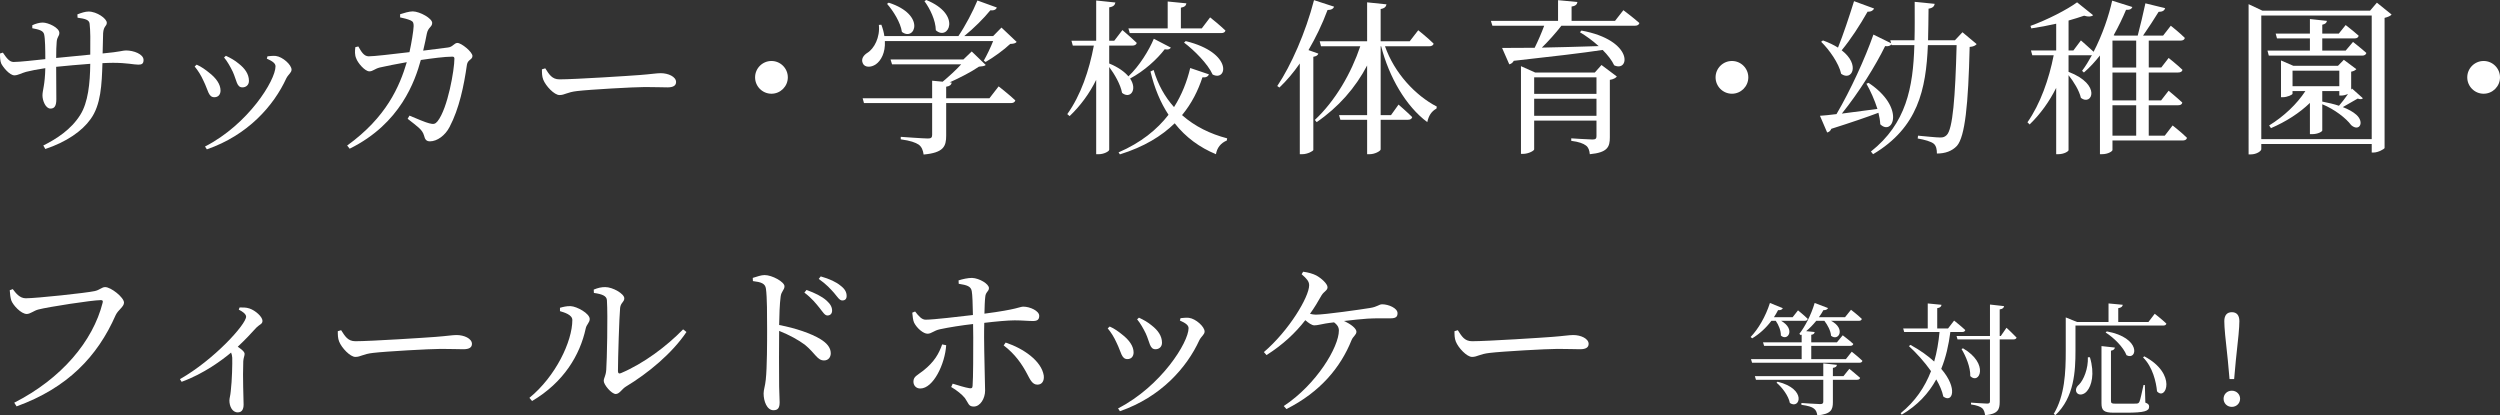
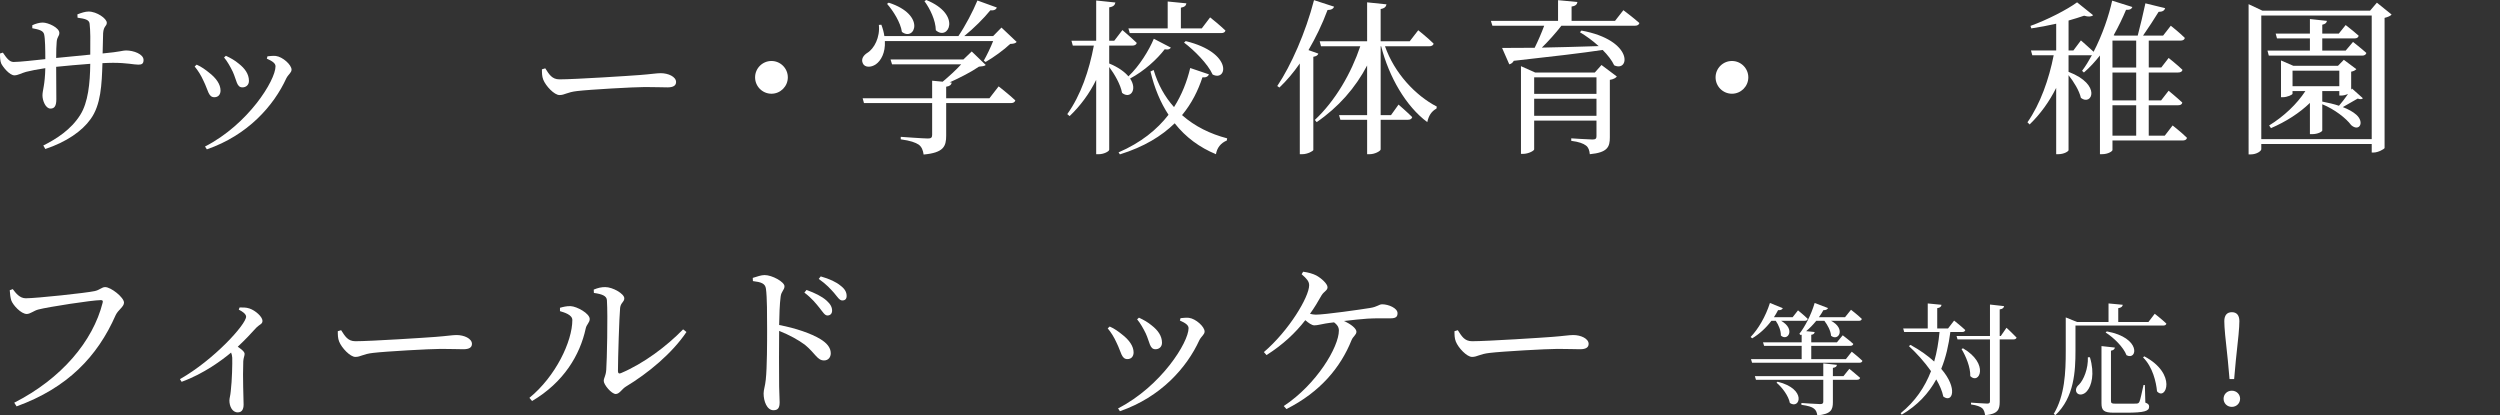
<svg xmlns="http://www.w3.org/2000/svg" id="_レイヤー_2" data-name="レイヤー_2" width="329.26" height="54.707" viewBox="0 0 329.26 54.707">
  <rect x="0" y="0" width="329.26" height="54.707" fill="#333333" stroke="none" />
  <g id="_デザイン" data-name="デザイン">
    <g>
      <path d="M10.193,1.893c.506-.198,1.034-.374,1.474-.374,1.078,0,2.398.924,2.398,1.474,0,.484-.418.396-.484,1.386-.022.792-.044,1.804-.066,2.662,2.398-.22,2.618-.396,3.08-.396,1.012,0,2.311.484,2.311,1.254,0,.484-.22.616-.682.616-.594,0-1.518-.242-3.345-.242-.418,0-.88.022-1.386.044-.088,2.816-.198,5.501-1.562,7.371-1.122,1.584-3.19,3.014-5.963,3.938l-.264-.462c1.716-.858,3.653-2.09,4.863-4.027,1.034-1.628,1.298-4.181,1.32-6.733-1.54.11-3.168.264-4.489.396,0,1.782.022,3.521.022,4.269,0,.88-.242,1.232-.77,1.232-.638,0-1.056-1.034-1.056-1.738,0-.682.33-1.342.374-3.586-1.056.154-1.914.33-2.53.484-.572.154-1.078.462-1.54.462-.638,0-1.519-1.101-1.738-1.562C.027,8.053-.017,7.481.005,7.041l.374-.11c.44.638.836,1.232,1.408,1.232.814,0,2.882-.242,4.181-.374,0-1.188-.022-2.728-.154-3.256-.11-.484-.616-.638-1.562-.814v-.396c.418-.198.946-.352,1.364-.352.748,0,2.2.682,2.2,1.364,0,.462-.308.484-.352,1.21-.044.396-.066,1.232-.066,2.09l4.489-.44c.022-1.893.022-3.19-.088-4.093-.066-.506-.616-.638-1.584-.77l-.022-.44Z" fill="#fff" />
      <path d="M25.636,8.757l.264-.242c.616.264,1.21.704,1.584,1.012.99.748,1.562,1.584,1.562,2.398,0,.506-.286.88-.814.88-.792,0-.814-.924-1.408-2.112-.352-.792-.748-1.408-1.188-1.937ZM27.243,19.671l-.242-.374c5.699-2.926,9.285-8.713,9.285-10.562,0-.374-.352-.66-1.144-1.012l.088-.308c.308-.022.726-.088,1.1-.044.902.11,2.068,1.167,2.068,1.804,0,.396-.418.616-.682,1.123-1.672,3.652-5.083,7.503-10.473,9.373ZM29.509,7.569l.242-.22c.66.308,1.166.594,1.694,1.034.792.616,1.342,1.364,1.342,2.267,0,.572-.418.858-.858.858-.77,0-.748-.924-1.276-2.068-.286-.594-.726-1.386-1.144-1.87Z" fill="#fff" />
-       <path d="M59.034,6.249c.594-.066.792-.594,1.21-.594.528,0,1.98,1.188,1.98,1.716,0,.506-.616.462-.726,1.145-.396,2.772-1.012,5.787-2.288,8.207-.572,1.122-1.65,1.892-2.575,1.892-.462,0-.66-.22-.792-.77-.22-.792-.88-1.188-2.156-2.2l.242-.418c1.034.44,2.134.902,2.596,1.012.572.154.792.11,1.1-.264,1.364-1.716,2.223-6.843,2.223-8.251,0-.176-.088-.264-.264-.264-1.034,0-2.794.242-4.159.44-.748,2.706-2.641,8.361-9.374,11.684l-.33-.418c5.171-3.719,6.909-7.789,7.855-10.979-1.254.22-2.927.55-3.564.704-.682.176-.902.506-1.364.506-.594,0-1.541-1.122-1.738-1.716-.198-.44-.176-.968-.11-1.474l.396-.088c.352.616.704,1.298,1.364,1.298s2.993-.264,5.369-.55c.264-1.188.528-2.794.55-3.433,0-.418-.066-.594-.396-.748-.396-.176-.968-.308-1.386-.396v-.418c.484-.154,1.188-.374,1.672-.374.946.022,2.552.924,2.552,1.518,0,.55-.528.55-.704,1.408-.11.506-.264,1.386-.484,2.244l3.3-.418Z" fill="#fff" />
      <path d="M71.814,9c.506.792.88,1.452,1.871,1.452,2.068,0,9.483-.484,10.583-.572,1.474-.11,2.2-.242,2.75-.242.99,0,2.024.462,2.024,1.166,0,.44-.33.704-1.122.704s-1.562-.044-2.97-.044c-1.453,0-7.283.33-8.934.528-1.364.154-1.628.528-2.332.528-.682,0-1.805-1.188-2.134-2.024-.176-.44-.176-.902-.176-1.364l.44-.132Z" fill="#fff" />
      <path d="M101.604,12.344c-1.188,0-2.156-.968-2.156-2.156s.968-2.156,2.156-2.156,2.156.968,2.156,2.156-.968,2.156-2.156,2.156Z" fill="#fff" />
      <path d="M133.901,5.523c-.176.198-.418.242-.858.264-.77.748-2.2,1.782-3.234,2.376l-.242-.176c.396-.682.902-1.738,1.232-2.574h-14.258c.088,1.54-.528,2.596-1.188,3.058-.638.44-1.474.44-1.716-.132-.264-.55.088-1.056.572-1.364.924-.55,1.716-2.068,1.54-3.696l.33-.022c.198.528.33,1.034.396,1.496h9.748c.924-1.364,1.914-3.256,2.508-4.687l2.552.924c-.088.264-.352.418-.858.374-.836,1.034-2.157,2.354-3.433,3.389h3.807l1.1-1.122,2.002,1.892ZM131.525,11.376s1.386,1.078,2.2,1.848c-.066.242-.286.352-.572.352h-8.537v4.291c0,1.408-.33,2.244-2.97,2.486-.088-.572-.242-.99-.638-1.298-.44-.286-1.078-.528-2.376-.704v-.33s3.015.22,3.586.22c.418,0,.55-.132.55-.484v-4.181h-8.978l-.176-.638h9.153v-2.31l1.386.132c.792-.66,1.76-1.54,2.442-2.289h-9.109l-.198-.638h9.594l1.1-1.056,1.848,1.782c-.176.154-.44.176-.902.22-.946.66-2.486,1.452-3.851,2.068l.264.022c-.044.308-.264.484-.726.55v1.518h5.699l1.21-1.562ZM117.047.352c4.973,1.606,3.432,5.149,1.738,3.851-.176-1.232-1.123-2.75-1.958-3.696l.22-.154ZM121.998,0c4.752,1.937,2.882,5.457,1.254,3.983-.022-1.32-.77-2.838-1.496-3.829l.242-.154Z" fill="#fff" />
      <path d="M154.207,6.271c-.132.198-.308.308-.814.22-.99,1.298-2.685,2.86-4.555,3.851,1.012,1.496,0,2.75-1.056,1.892-.198-1.1-.99-2.464-1.694-3.411v10.892c0,.22-.704.594-1.364.594h-.352v-9.792c-.88,1.782-2.046,3.389-3.499,4.775l-.308-.264c1.782-2.486,2.883-5.743,3.499-9.021h-2.772l-.176-.638h3.256V.066l2.53.264c-.066.33-.242.55-.814.638v4.401h.66l1.078-1.408s1.166.99,1.892,1.694c-.066.242-.286.352-.594.352h-3.037v2.354c1.232.506,2.046,1.122,2.53,1.694,1.43-1.342,2.729-3.455,3.345-4.951l2.244,1.166ZM159.223,9.792c-.132.308-.418.44-.858.396-.572,1.738-1.408,3.433-2.685,4.973,1.694,1.497,3.741,2.486,5.941,3.059l-.044.286c-.792.33-1.298.968-1.43,1.804-2.134-.88-3.982-2.222-5.435-4.071-1.716,1.672-4.027,3.103-7.217,4.093l-.176-.264c2.949-1.276,5.061-2.992,6.579-4.951-1.056-1.606-1.848-3.499-2.376-5.699l.418-.198c.572,1.936,1.496,3.564,2.684,4.884,1.034-1.628,1.716-3.388,2.134-5.148l2.464.836ZM148.618,3.741h5.171V.198l2.464.242c-.044.286-.22.484-.726.572v2.729h2.75l1.1-1.452s1.276,1.012,2.024,1.738c-.066.242-.286.33-.572.33h-12.036l-.176-.616ZM156.165,5.413c6.293,1.54,5.457,5.391,3.542,4.4-.638-1.408-2.42-3.19-3.763-4.203l.22-.198Z" fill="#fff" />
      <path d="M173.631,7.063c-.066.22-.286.352-.66.418v12.277c-.022.132-.748.55-1.452.55h-.33v-11.948c-.836,1.21-1.738,2.267-2.684,3.168l-.286-.198c1.826-2.707,3.74-7.063,4.841-11.31l2.64.858c-.088.264-.352.44-.858.44-.704,1.892-1.562,3.652-2.509,5.281l1.298.462ZM182.411,6.095c1.232,3.521,3.982,6.469,6.821,7.943l-.044.264c-.682.374-1.034.968-1.21,1.782-2.816-2.09-5.039-5.941-6.073-9.989h-.066v9.065h1.364l.99-1.386s1.122.968,1.804,1.65c-.066.242-.264.352-.572.352h-3.587v3.895c0,.22-.77.638-1.43.638h-.352v-4.533h-3.521l-.176-.616h3.696v-6.535c-1.54,2.948-3.784,5.5-6.645,7.459l-.242-.286c2.707-2.53,4.796-6.161,5.985-9.703h-5.171l-.176-.66h6.249V.308l2.553.264c-.066.308-.242.528-.771.616v4.247h3.829l1.122-1.452s1.276,1.012,2.024,1.76c-.044.242-.286.352-.572.352h-5.831Z" fill="#fff" />
      <path d="M213.805,1.342s1.298.968,2.112,1.694c-.066.242-.286.352-.594.352h-9.681c-.748.968-1.716,2.046-2.574,2.882,2.2-.044,4.774-.11,7.481-.198-.792-.727-1.694-1.364-2.464-1.827l.198-.22c6.931,1.276,6.359,5.544,4.313,4.577-.308-.66-.858-1.364-1.519-2.024-2.794.418-6.557.858-11.706,1.43-.132.264-.374.418-.594.462l-.946-2.156c.99,0,2.486,0,4.291-.022.44-.88.924-2.002,1.254-2.904h-6.821l-.198-.638h8.845V.022l2.552.242c-.044.308-.242.528-.77.594v1.892h5.721l1.1-1.408ZM210.923,8.56l2.024,1.518c-.132.176-.462.374-.924.44v7.569c0,1.254-.286,2.002-2.64,2.222-.044-.506-.176-.902-.506-1.144-.352-.264-.902-.484-1.936-.616v-.33s2.31.154,2.816.154c.418,0,.506-.154.506-.44v-2.046h-8.207v3.785c0,.176-.748.594-1.474.594h-.264v-11.552l1.87.836h7.855l.88-.99ZM202.056,10.188v2.178h8.207v-2.178h-8.207ZM210.263,15.249v-2.245h-8.207v2.245h8.207Z" fill="#fff" />
      <path d="M228.104,12.344c-1.188,0-2.156-.968-2.156-2.156s.968-2.156,2.156-2.156,2.156.968,2.156,2.156-.968,2.156-2.156,2.156Z" fill="#fff" />
-       <path d="M260.335,5.809c-.176.198-.418.33-.924.374-.176,7.613-.616,11.815-1.672,13.026-.66.704-1.562,1.012-2.641,1.012,0-.55-.088-.99-.396-1.276-.352-.308-1.232-.55-2.134-.704l.044-.374c.924.088,2.442.242,2.927.242.418,0,.594-.088.836-.308.814-.726,1.144-5.061,1.32-11.86h-3.785c-.242,5.831-1.298,10.848-7.217,14.368l-.286-.352c4.643-3.674,5.567-8.405,5.721-14.016h-2.993l-.022-.11c-.154.198-.418.308-.836.242-1.232,2.53-3.411,6.051-5.699,8.889,1.364-.176,2.992-.396,4.687-.616-.374-1.188-.924-2.398-1.452-3.322l.286-.11c4.907,3.257,3.19,7.063,1.54,5.457-.022-.484-.11-.99-.242-1.518-1.519.572-3.565,1.276-6.205,2.112-.11.286-.33.44-.55.484l-.946-2.2c.506-.022,1.254-.11,2.178-.22,1.848-3.146,3.763-7.327,4.863-10.474l2.332,1.145-.11-.396h3.19c.044-1.628.022-3.3.022-5.061l2.641.264c-.066.33-.264.55-.814.638-.022,1.43-.022,2.816-.066,4.158h3.542l.99-1.056,1.87,1.562ZM246.826,1.122c-.11.242-.374.44-.858.418-1.012,1.782-2.223,3.652-3.411,5.083,2.486,1.915,1.342,4.115-.066,3.103-.308-1.408-1.584-3.19-2.641-4.225l.242-.176c.792.286,1.452.616,1.98.946.682-1.694,1.475-4.07,2.112-6.117l2.641.968Z" fill="#fff" />
      <path d="M286.142,16.524s1.188.924,1.892,1.628c-.044.242-.264.352-.572.352h-9.241v1.254c0,.154-.55.55-1.386.55h-.264V7.305c-.638.814-1.342,1.584-2.112,2.244l-.242-.22c.462-.616.902-1.342,1.298-2.068-.066.022-.154.022-.242.022h-2.838v2.178c4.422,1.694,3.058,4.555,1.628,3.433-.22-.968-.946-2.134-1.628-2.993v9.88c0,.132-.55.528-1.364.528h-.264v-8.735c-.902,1.804-2.068,3.433-3.499,4.819l-.286-.286c1.694-2.42,2.838-5.677,3.455-8.823h-2.816l-.176-.638h3.323v-3.521c-1.078.242-2.222.462-3.278.616l-.11-.33c2.156-.77,4.819-2.134,6.139-3.103l2.112,1.694c-.22.198-.616.242-1.188.066-.572.198-1.276.418-2.046.638v3.938h.638l.99-1.32s.99.858,1.672,1.497c1.166-2.245,2.024-4.797,2.442-6.733l2.662.836c-.11.242-.286.396-.836.374-.418,1.012-.968,2.156-1.628,3.344l.132.044h3.036c.308-1.188.749-2.971,1.012-4.247l2.597.638c-.088.33-.374.484-.858.484-.55.902-1.386,2.178-2.046,3.125h2.641l1.012-1.298s1.166.924,1.848,1.606c-.044.242-.264.352-.55.352h-4.202v3.543h1.65l.968-1.254s1.144.902,1.826,1.562c-.044.242-.264.352-.572.352h-3.873v3.675h1.628l.99-1.276s1.122.924,1.804,1.562c-.044.242-.242.352-.55.352h-3.873v4.004h2.112l1.034-1.342ZM278.22,5.347v3.543h3.125v-3.543h-3.125ZM281.345,9.549h-3.125v3.675h3.125v-3.675ZM278.22,17.867h3.125v-4.004h-3.125v4.004Z" fill="#fff" />
      <path d="M314.983,1.915c-.132.176-.484.33-.924.44v17.141c-.044.132-.836.594-1.452.594h-.242v-1.122h-14.544v.682c0,.242-.616.682-1.364.682h-.308V.55l1.826.858h14.17l.902-1.056,1.936,1.562ZM312.365,18.329V2.046h-14.544v16.282h14.544ZM309.901,5.523s1.078.836,1.76,1.452c-.066.242-.264.352-.572.352h-12.278l-.176-.66h5.589v-1.606h-4.335l-.176-.638h4.511v-1.915l2.244.242c-.044.242-.198.418-.616.506v1.166h2.179l.902-1.122s1.056.814,1.716,1.408c-.066.242-.242.352-.55.352h-4.247v1.606h3.081l.968-1.144ZM309.769,11.662l1.431,1.276c-.11.132-.308.176-.682.044-.484.286-1.298.748-1.958,1.122.726.286,1.342.616,1.782,1.012,1.122,1.012.374,2.289-.682,1.364-.682-.924-2.2-2.09-3.807-2.75v3.455c0,.132-.528.484-1.364.484h-.264v-4.115c-1.386,1.342-3.146,2.464-5.127,3.322l-.242-.352c1.958-1.21,3.652-2.816,4.774-4.533h-1.694v.352c0,.132-.682.462-1.298.462h-.22v-4.841l1.628.704h5.875l.77-.792,1.65,1.232c-.11.132-.374.286-.682.33v2.376l.11-.154ZM301.936,11.354h6.161v-2.046h-6.161v2.046ZM305.852,13.378c.792.154,1.541.33,2.201.55.374-.418.814-1.012,1.188-1.541-.264.11-.616.198-.88.198h-.264v-.594h-2.245v1.386Z" fill="#fff" />
-       <path d="M327.104,12.344c-1.188,0-2.156-.968-2.156-2.156s.968-2.156,2.156-2.156,2.156.968,2.156,2.156-.968,2.156-2.156,2.156Z" fill="#fff" />
      <path d="M3.395,39.285c1.386,0,7.987-.704,9.065-.946.66-.132.946-.528,1.386-.528.77,0,2.486,1.364,2.486,2.046,0,.55-.77.946-1.1,1.65-2.398,5.457-6.359,9.593-13.048,12.014l-.308-.484c6.227-3.168,10.363-8.097,11.64-13.158.088-.286-.044-.352-.242-.352-1.122,0-6.953.902-8.207,1.232-.572.132-1.078.594-1.541.594-.748,0-1.826-1.166-2.046-1.804-.11-.374-.154-.726-.198-1.32l.396-.154c.418.55.924,1.21,1.716,1.21Z" fill="#fff" />
      <path d="M31.556,40.495c.418,0,.836-.022,1.298.132.792.264,1.716,1.1,1.716,1.628,0,.44-.352.44-.814.902-.594.66-1.408,1.54-2.442,2.508.506.352.902.66.902.946,0,.264-.154.528-.176.968-.088,2.354.044,4.797.044,5.699,0,.682-.264,1.034-.77,1.034-.748,0-1.1-.836-1.1-1.562,0-.308.132-.66.176-1.21.176-1.452.22-3.675.198-4.423-.022-.286-.066-.484-.154-.682-1.123.946-3.587,2.794-6.513,3.851l-.22-.352c4.489-2.552,8.713-7.217,8.713-8.229,0-.352-.506-.704-.968-.924l.11-.286Z" fill="#fff" />
      <path d="M44.93,43.488c.506.792.88,1.452,1.871,1.452,2.068,0,9.483-.484,10.583-.572,1.474-.11,2.2-.242,2.75-.242.99,0,2.024.462,2.024,1.166,0,.44-.33.704-1.122.704s-1.562-.044-2.97-.044c-1.453,0-7.283.33-8.934.528-1.364.154-1.628.528-2.332.528-.682,0-1.805-1.188-2.135-2.024-.176-.44-.176-.902-.176-1.364l.44-.132Z" fill="#fff" />
      <path d="M73.751,40.979v-.44c.374-.11.88-.242,1.408-.22.836.044,2.508.968,2.508,1.694,0,.484-.418.704-.528,1.254-.749,3.477-2.883,7.085-7.063,9.549l-.352-.418c3.454-2.816,5.655-7.437,5.655-10.253,0-.682-1.034-.99-1.628-1.166ZM78.196,38.141c.594-.242,1.012-.33,1.518-.33.99,0,2.508.88,2.508,1.474,0,.506-.462.55-.55,1.254-.11,1.101-.286,6.689-.286,8.339,0,.286.154.374.396.264,2.97-1.254,6.007-3.521,8.185-5.765l.44.352c-1.892,2.816-5.061,5.435-7.987,7.195-.506.308-.836.968-1.32.968-.572,0-1.584-1.232-1.584-1.716,0-.44.264-.594.33-1.474.088-1.21.22-7.041.088-9.153-.022-.572-.616-.814-1.716-.968l-.022-.44Z" fill="#fff" />
      <path d="M99.139,36.601c.594-.176,1.1-.374,1.562-.374.99,0,2.619.902,2.619,1.474,0,.506-.418.638-.506,1.364-.132.99-.176,2.486-.198,3.741,2.134.396,4.247,1.122,5.457,1.87.748.462,1.342,1.056,1.342,1.849,0,.506-.308.946-.88.946-.902,0-1.123-.902-2.531-2.068-.902-.66-1.98-1.254-3.388-1.826-.022,1.716-.022,5.127,0,7.349.022,1.012.066,1.694.066,2.046,0,.748-.22,1.056-.814,1.056-.858,0-1.298-1.188-1.298-2.2,0-.506.198-.946.286-1.827.176-1.628.176-5.039.176-6.623,0-1.782,0-4.269-.154-5.347-.088-.704-.638-.88-1.716-1.012l-.022-.418ZM106.224,38.185c1.144.418,2.024.858,2.619,1.386.55.484.748.902.748,1.342,0,.396-.242.638-.616.638-.352,0-.594-.44-1.034-.99-.462-.572-1.012-1.276-2.002-2.024l.286-.352ZM108.094,36.403c1.167.33,2.046.748,2.597,1.21.594.44.814.88.814,1.364,0,.396-.198.594-.572.594s-.616-.44-1.1-1.012c-.462-.506-.946-1.078-2.002-1.826l.264-.33Z" fill="#fff" />
-       <path d="M126.244,36.931c.528-.176,1.232-.33,1.782-.33.968.044,2.222.792,2.222,1.342,0,.44-.44.506-.484,1.144-.066.506-.088,1.32-.11,2.223,4.423-.572,4.621-.924,5.127-.924.858,0,2.09.55,2.09,1.21,0,.484-.242.682-.814.682-.704,0-1.386-.088-2.42-.088-.88,0-2.553.154-4.005.33-.022.704-.022,1.386-.022,1.937,0,1.826.132,6.315.132,6.997,0,.99-.616,2.09-1.496,2.09-.704,0-.682-.44-1.166-1.122-.374-.462-1.078-1.034-1.804-1.452l.198-.44c.792.242,1.628.506,2.179.594.264.044.418.022.44-.286.088-1.056.088-4.533.088-6.403l-.022-1.76c-1.408.154-3.212.44-4.334.682-.858.176-1.123.594-1.672.594-.528,0-1.386-.704-1.76-1.452-.154-.308-.198-.902-.242-1.32l.374-.154c.462.594.88,1.1,1.408,1.078,1.012,0,4.511-.418,6.205-.616-.022-1.364-.066-2.706-.154-3.146-.11-.638-.616-.792-1.716-.968l-.022-.44ZM124.616,45.468c-.154,2.465-1.694,5.699-3.411,5.699-.55,0-.902-.396-.902-.902,0-.682.484-.814,1.298-1.452,1.475-1.166,2.068-2.266,2.486-3.455l.528.11ZM132.449,45.116c2.376.792,4.709,2.42,5.017,4.334.088.704-.22,1.21-.836,1.21-.704,0-.99-.748-1.386-1.474-.616-1.166-1.54-2.552-3.059-3.696l.264-.374Z" fill="#fff" />
      <path d="M145.889,43.246l.264-.242c.616.264,1.21.704,1.584,1.012.99.748,1.562,1.584,1.562,2.398,0,.506-.286.88-.814.88-.792,0-.814-.924-1.408-2.112-.352-.792-.748-1.408-1.188-1.937ZM147.496,54.159l-.242-.374c5.699-2.926,9.285-8.713,9.285-10.562,0-.374-.352-.66-1.144-1.012l.088-.308c.308-.022.726-.088,1.1-.044.902.11,2.068,1.167,2.068,1.804,0,.396-.418.616-.682,1.123-1.672,3.652-5.083,7.503-10.473,9.373ZM149.762,42.058l.242-.22c.66.308,1.166.594,1.694,1.034.792.616,1.342,1.364,1.342,2.267,0,.572-.418.858-.858.858-.77,0-.748-.924-1.276-2.068-.286-.594-.726-1.386-1.144-1.87Z" fill="#fff" />
      <path d="M171.63,35.787c.682.088,1.276.264,1.716.484.66.352,1.496,1.101,1.496,1.562,0,.418-.462.55-.77,1.034-.484.858-.968,1.672-1.541,2.464.264.066.528.11.77.11,1.188,0,5.941-.682,7.151-.88.968-.154,1.166-.484,1.584-.484.836,0,2.024.506,2.024,1.166,0,.418-.154.682-.902.682-.726,0-2.046-.022-3.08.044-.726.044-1.937.176-3.081.308.968.418,1.65,1.012,1.65,1.408,0,.418-.44.616-.638,1.101-1.452,3.63-4.159,6.865-8.582,9.087l-.352-.396c4.335-2.86,7.261-7.789,7.261-9.945,0-.462-.242-.792-.638-1.078-.44.044-.814.11-1.122.154-.55.088-1.056.242-1.474.242-.33,0-.792-.33-1.188-.682-1.298,1.672-2.927,3.212-5.105,4.599l-.352-.396c3.322-2.838,5.963-7.283,5.963-8.801,0-.506-.308-.858-.99-1.452l.198-.33Z" fill="#fff" />
      <path d="M192.001,43.488c.506.792.88,1.452,1.871,1.452,2.068,0,9.483-.484,10.583-.572,1.474-.11,2.2-.242,2.75-.242.99,0,2.024.462,2.024,1.166,0,.44-.33.704-1.122.704s-1.562-.044-2.97-.044c-1.453,0-7.283.33-8.934.528-1.364.154-1.628.528-2.332.528-.682,0-1.805-1.188-2.134-2.024-.176-.44-.176-.902-.176-1.364l.44-.132Z" fill="#fff" />
      <path d="M233.3,42.254c-.736.977-1.617,1.761-2.529,2.305l-.208-.176c.993-1.024,1.969-2.673,2.545-4.482l1.697.688c-.08.16-.272.304-.625.256-.16.32-.352.64-.544.928h2.465l.704-.896s.8.64,1.281,1.121c-.032.176-.192.256-.417.256h-3.089c1.953,1.104.864,2.753-.032,1.937.016-.656-.304-1.409-.672-1.937h-.576ZM243.88,46.32s.88.688,1.409,1.2c-.032.176-.208.256-.4.256h-14.134l-.144-.48h6.675v-1.745h-4.946l-.144-.464h5.09v-1.024l-.112.08-.192-.176c.752-.96,1.553-2.497,2.017-4.066l1.761.672c-.08.16-.288.304-.608.272-.176.32-.384.64-.592.928h3.441l.784-.977s.896.688,1.424,1.201c-.032.176-.176.256-.416.256h-3.633c1.985,1.041.976,2.753,0,1.969-.048-.672-.464-1.424-.88-1.969h-1.073c-.416.512-.864.977-1.328,1.361l1.12.112c-.032.192-.128.32-.448.368v.993h3.377l.769-.929s.864.656,1.393,1.137c-.048.176-.192.256-.417.256h-5.122v1.745h4.562l.768-.976ZM243.56,48.577s.88.688,1.424,1.185c-.032.176-.192.256-.416.256h-3.169v2.945c0,.992-.224,1.568-2.049,1.745-.064-.4-.176-.704-.448-.896-.272-.224-.752-.368-1.649-.496v-.24s2.081.144,2.465.144c.32,0,.417-.096.417-.336v-2.865h-8.868l-.144-.48h9.012v-1.681l1.792.192c-.016.224-.176.352-.528.4v1.088h1.393l.769-.96ZM234.116,50.273c3.906.96,2.929,3.713,1.617,2.801-.176-.928-1.008-2.049-1.761-2.673l.144-.128Z" fill="#fff" />
      <path d="M256.869,43.727c-.224,1.729-.592,3.361-1.2,4.85,2.241,2.593,1.473,4.562.272,3.649-.144-.72-.48-1.489-.928-2.257-1.009,1.841-2.449,3.409-4.546,4.642l-.144-.192c1.905-1.537,3.185-3.425,4.001-5.538-.88-1.249-1.953-2.417-2.913-3.297l.208-.16c1.312.72,2.337,1.473,3.121,2.193.353-1.232.576-2.529.705-3.89h-4.658l-.128-.464h3.233v-3.297l1.809.176c-.016.224-.16.384-.56.448v2.673h1.424l.8-1.04s.929.736,1.473,1.249c-.048.176-.192.256-.416.256h-1.553ZM264.264,43.167s.833.768,1.329,1.296c-.048.16-.208.24-.416.24h-1.809v8.227c0,.993-.208,1.585-1.92,1.761-.064-.416-.16-.72-.384-.928-.272-.224-.704-.384-1.473-.496v-.24s1.761.128,2.129.128c.288,0,.368-.096.368-.336v-8.115h-4.274l-.128-.448h4.402v-4.146l1.857.208c-.032.224-.192.384-.577.432v3.505h.144l.752-1.088ZM258.534,45.872c3.489,2.033,2.161,4.85.96,3.666.032-1.168-.576-2.625-1.152-3.569l.192-.096Z" fill="#fff" />
      <path d="M273.348,42.878v3.361c0,2.609-.16,6.098-2.641,8.435l-.224-.16c1.457-2.417,1.584-5.474,1.584-8.275v-4.434l1.504.608h4.13v-2.449l1.873.176c-.032.224-.176.384-.592.448v1.825h3.97l.833-1.088s.976.752,1.537,1.296c-.032.176-.208.256-.417.256h-11.557ZM275.252,47.056c.656,2.193.208,3.761-.384,4.45-.384.48-1.041.624-1.345.224-.24-.352-.064-.785.288-1.073.608-.608,1.232-2.113,1.168-3.601h.272ZM282.552,53.026c.4.144.496.288.496.544,0,.56-.592.784-3.025.784h-1.601c-1.345,0-1.648-.288-1.648-1.249v-7.523l1.761.192c-.016.192-.16.352-.512.416v6.611c0,.288.08.368.656.368h1.424c.608,0,1.104,0,1.312-.016.176-.016.256-.064.352-.224.128-.272.32-1.232.544-2.225h.176l.064,2.321ZM277.478,43.646c4.578.833,4.018,3.89,2.593,3.137-.4-1.056-1.665-2.305-2.753-2.993l.16-.144ZM282.408,46.928c4.386,2.321,2.833,5.938,1.681,4.61-.112-1.2-.561-3.201-1.841-4.466l.16-.144Z" fill="#fff" />
      <path d="M292.854,52.514c0-.576.448-1.057,1.088-1.057.624,0,1.088.48,1.088,1.057,0,.592-.464,1.072-1.088,1.072-.641,0-1.088-.48-1.088-1.072ZM294.934,42.302c0,.864-.144,2.273-.464,5.154l-.224,2.465h-.608l-.224-2.465c-.32-2.897-.464-4.29-.464-5.154,0-.816.384-1.185.993-1.185s.992.368.992,1.185Z" fill="#fff" />
    </g>
  </g>
</svg>